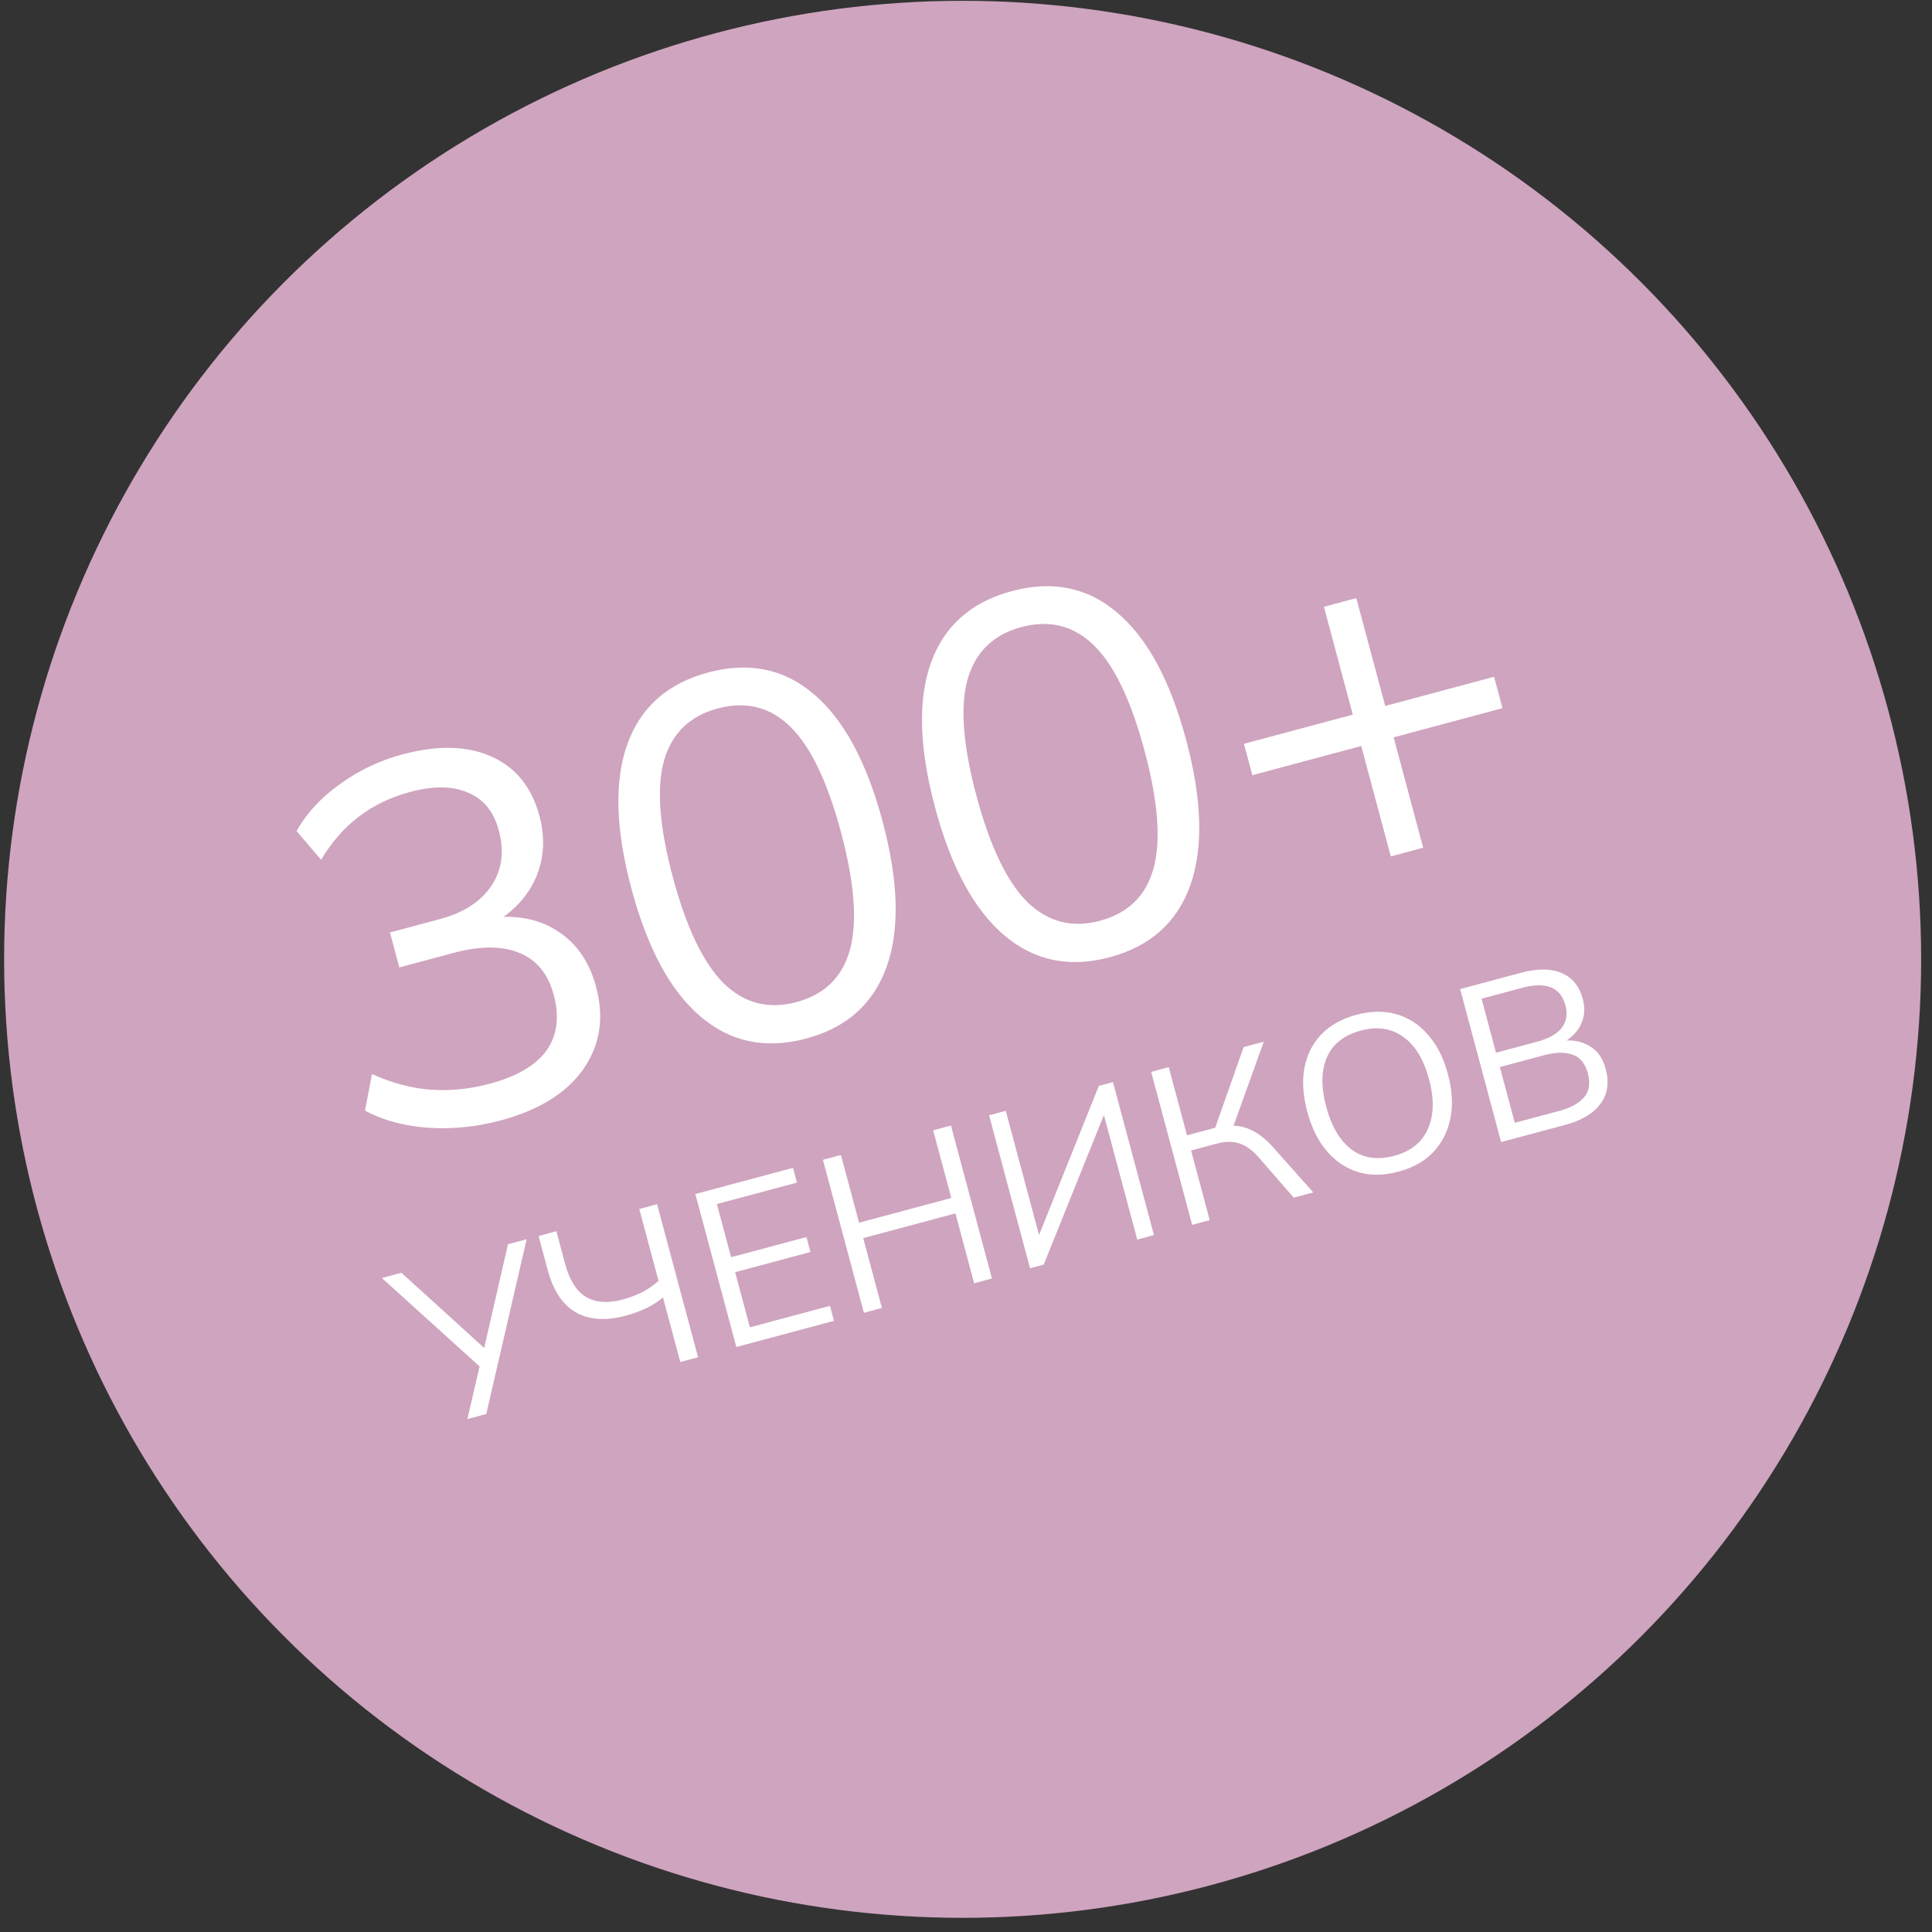
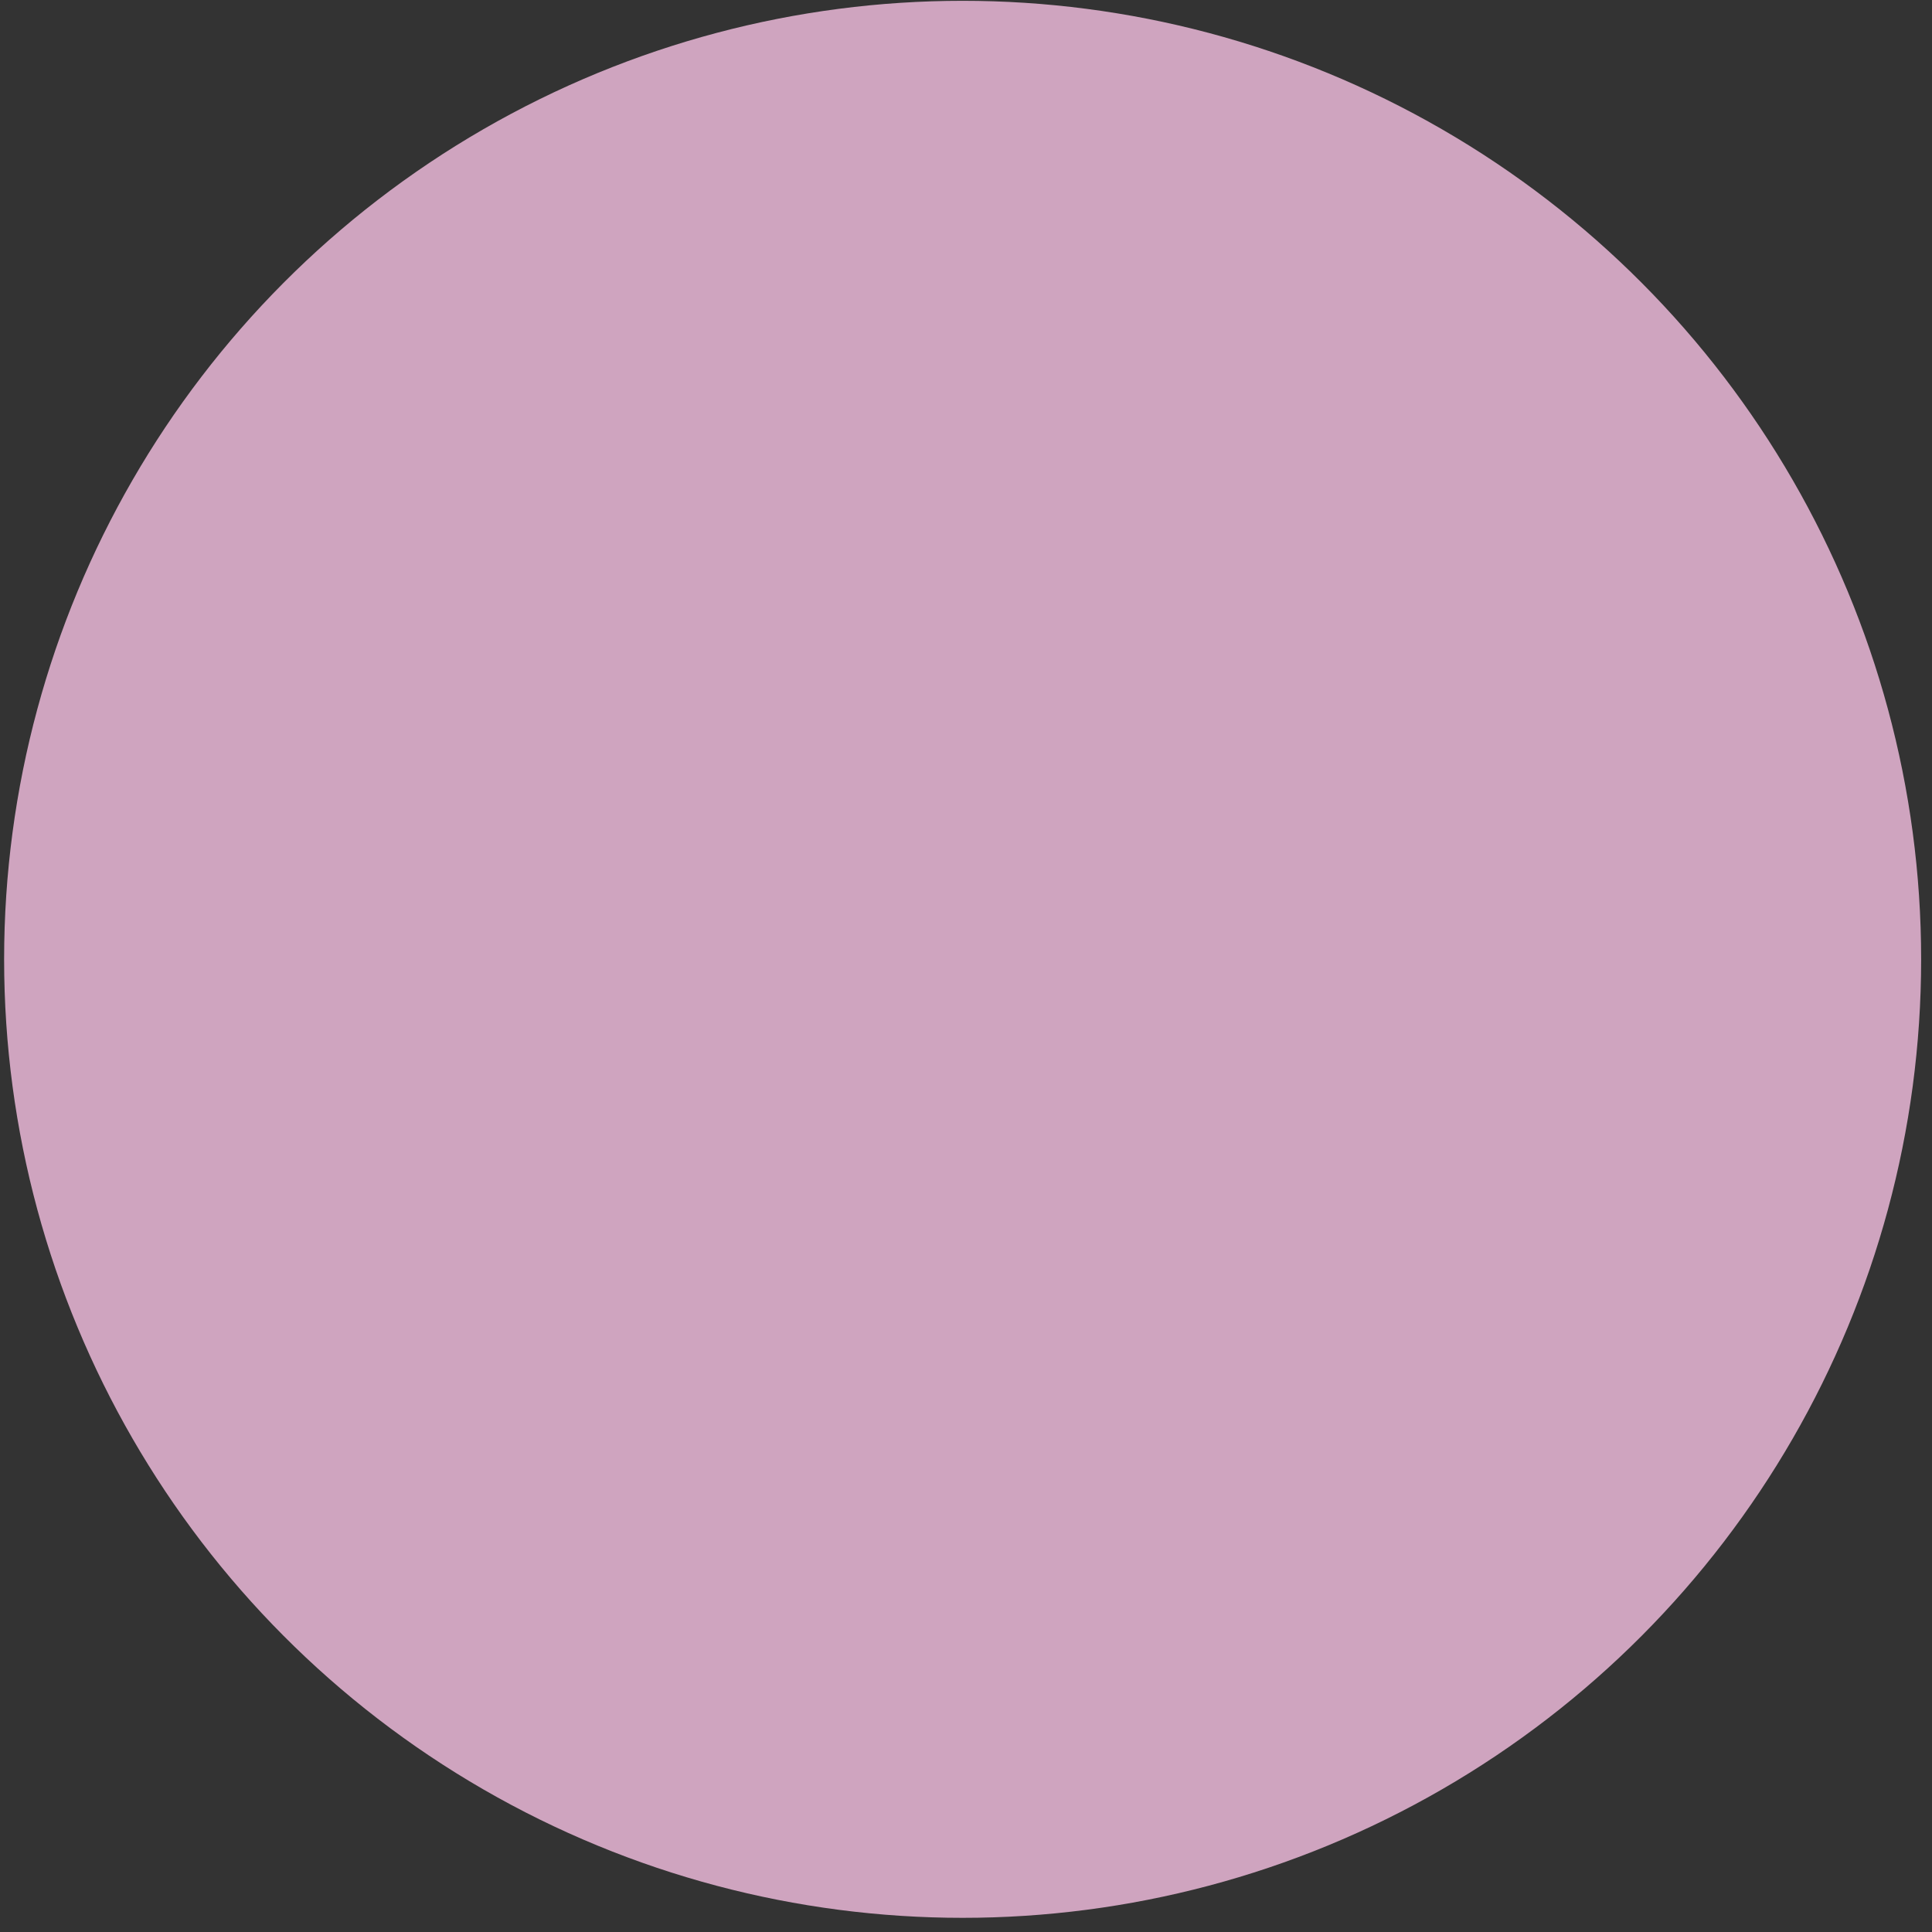
<svg xmlns="http://www.w3.org/2000/svg" width="129" height="129" viewBox="0 0 129 129" fill="none">
  <rect x="0" y="0" width="129" height="129" fill="#333333" stroke="none" />
  <circle cx="64.275" cy="64.054" r="64" fill="#CFA4BF" />
-   <path d="M33.422 74.813C31.822 75.242 30.223 75.405 28.625 75.301C27.027 75.198 25.609 74.817 24.369 74.159L24.838 71.714C26.184 72.32 27.497 72.669 28.778 72.76C30.058 72.852 31.375 72.717 32.727 72.354C34.508 71.877 35.76 71.143 36.485 70.152C37.204 69.138 37.367 67.898 36.974 66.433C36.6 65.036 35.843 64.103 34.703 63.636C33.557 63.146 32.071 63.145 30.246 63.634L26.662 64.595L26.037 62.262L29.384 61.365C30.962 60.942 32.104 60.202 32.811 59.142C33.517 58.084 33.683 56.855 33.309 55.458C32.971 54.196 32.286 53.353 31.254 52.928C30.239 52.476 28.943 52.461 27.365 52.884C24.796 53.572 22.82 55.08 21.439 57.407L19.802 55.49C20.472 54.296 21.437 53.252 22.695 52.359C23.948 51.444 25.34 50.781 26.873 50.37C29.217 49.742 31.199 49.791 32.818 50.517C34.438 51.242 35.505 52.563 36.018 54.478C36.41 55.944 36.332 57.317 35.782 58.6C35.225 59.86 34.289 60.872 32.971 61.636L32.872 61.264C34.635 61.081 36.123 61.407 37.337 62.242C38.545 63.053 39.366 64.27 39.801 65.893C40.357 67.967 40.065 69.808 38.926 71.418C37.804 72.999 35.969 74.131 33.422 74.813ZM53.829 69.345C51.124 70.07 48.77 69.578 46.766 67.868C44.762 66.158 43.228 63.32 42.165 59.353C41.096 55.364 41.005 52.14 41.892 49.679C42.779 47.219 44.575 45.627 47.279 44.903C50.007 44.172 52.358 44.653 54.333 46.346C56.331 48.033 57.862 50.86 58.925 54.827C59.994 58.816 60.088 62.052 59.207 64.534C58.326 67.017 56.533 68.621 53.829 69.345ZM53.177 66.911C55.07 66.404 56.264 65.226 56.759 63.378C57.255 61.531 57.052 58.928 56.153 55.569C55.247 52.189 54.123 49.844 52.783 48.537C51.436 47.207 49.816 46.795 47.922 47.303C46.052 47.804 44.855 48.97 44.331 50.802C43.829 52.627 44.029 55.219 44.928 58.577C45.828 61.935 46.955 64.29 48.307 65.643C49.683 66.99 51.306 67.412 53.177 66.911ZM74.1 63.914C71.395 64.638 69.041 64.146 67.037 62.436C65.033 60.727 63.499 57.889 62.437 53.922C61.368 49.933 61.277 46.708 62.163 44.248C63.05 41.788 64.846 40.196 67.551 39.471C70.278 38.74 72.629 39.221 74.605 40.914C76.603 42.601 78.133 45.428 79.196 49.395C80.265 53.384 80.359 56.62 79.478 59.103C78.597 61.585 76.805 63.189 74.1 63.914ZM73.448 61.479C75.341 60.972 76.535 59.795 77.031 57.947C77.526 56.099 77.324 53.496 76.424 50.138C75.518 46.757 74.395 44.413 73.054 43.105C71.707 41.775 70.087 41.364 68.194 41.871C66.323 42.372 65.126 43.539 64.602 45.37C64.101 47.195 64.3 49.787 65.2 53.145C66.1 56.503 67.226 58.859 68.579 60.211C69.954 61.558 71.577 61.981 73.448 61.479ZM92.864 57.183L90.889 49.813L83.62 51.76L83.059 49.664L90.327 47.717L88.398 40.516L90.561 39.936L92.491 47.137L99.76 45.189L100.321 47.285L93.053 49.233L95.027 56.603L92.864 57.183ZM31.207 94.751L32.086 90.959L32.224 91.419L25.5 85.332L26.804 84.983L32.531 90.188L32.27 90.257L33.918 83.076L35.164 82.743L32.468 94.413L31.207 94.751ZM45.422 90.942L44.265 86.624C43.99 86.874 43.629 87.11 43.182 87.334C42.732 87.548 42.265 87.719 41.782 87.849C40.449 88.206 39.337 88.131 38.446 87.624C37.564 87.115 36.938 86.17 36.568 84.789L35.962 82.529L37.15 82.21L37.733 84.384C38.028 85.485 38.495 86.224 39.134 86.601C39.774 86.979 40.596 87.033 41.6 86.764C42.054 86.642 42.482 86.481 42.884 86.28C43.283 86.07 43.645 85.817 43.97 85.523L42.685 80.727L43.873 80.409L46.61 90.624L45.422 90.942ZM49.166 89.939L46.429 79.724L52.949 77.977L53.213 78.962L47.866 80.395L48.817 83.945L53.845 82.598L54.113 83.597L49.085 84.945L50.071 88.625L55.418 87.192L55.686 88.192L49.166 89.939ZM57.684 87.656L54.947 77.442L56.149 77.12L57.36 81.64L63.518 79.99L62.307 75.47L63.495 75.151L66.232 85.366L65.044 85.684L63.794 81.019L57.636 82.669L58.886 87.334L57.684 87.656ZM68.777 84.684L66.04 74.469L67.155 74.171L69.496 82.907L69.163 82.997L73.371 72.505L74.313 72.253L77.05 82.467L75.934 82.766L73.593 74.029L73.912 73.944L69.689 84.439L68.777 84.684ZM79.601 81.784L76.864 71.569L78.037 71.255L79.256 75.804L81.343 75.245L81.043 75.574L83.036 69.915L84.383 69.554L82.256 75.466L81.721 75.206C82.357 75.108 82.934 75.176 83.452 75.41C83.968 75.634 84.468 76.012 84.952 76.545L87.686 79.618L86.382 79.967L84.115 77.36C83.674 76.836 83.227 76.5 82.773 76.353C82.329 76.202 81.827 76.202 81.267 76.353L79.528 76.818L80.774 81.469L79.601 81.784ZM87.291 74.241C87.001 73.159 86.936 72.183 87.096 71.312C87.263 70.429 87.638 69.681 88.219 69.07C88.811 68.456 89.599 68.017 90.584 67.753C91.54 67.497 92.428 67.487 93.247 67.723C94.066 67.959 94.769 68.418 95.355 69.099C95.948 69.768 96.389 70.639 96.676 71.711C96.966 72.793 97.023 73.777 96.846 74.663C96.669 75.549 96.286 76.303 95.698 76.927C95.116 77.538 94.347 77.972 93.391 78.228C92.406 78.493 91.508 78.505 90.699 78.266C89.887 78.018 89.188 77.553 88.602 76.872C88.015 76.19 87.579 75.314 87.291 74.241ZM88.552 73.904C88.904 75.217 89.469 76.168 90.248 76.757C91.024 77.336 91.978 77.474 93.108 77.171C94.189 76.881 94.931 76.289 95.334 75.394C95.743 74.487 95.772 73.377 95.419 72.063C95.065 70.74 94.491 69.796 93.698 69.232C92.903 68.659 91.959 68.518 90.868 68.811C89.737 69.114 88.981 69.71 88.598 70.599C88.213 71.479 88.197 72.58 88.552 73.904ZM100.23 76.256L97.493 66.041L101.579 64.947C102.661 64.657 103.559 64.665 104.272 64.97C104.986 65.276 105.456 65.854 105.684 66.704C105.855 67.342 105.804 67.925 105.532 68.453C105.269 68.979 104.817 69.4 104.177 69.717L104.123 69.514C104.9 69.399 105.559 69.502 106.1 69.823C106.649 70.131 107.02 70.648 107.214 71.372C107.458 72.28 107.34 73.057 106.861 73.703C106.391 74.347 105.606 74.816 104.505 75.111L100.23 76.256ZM101.144 74.971L104.129 74.171C104.863 73.974 105.405 73.679 105.755 73.285C106.112 72.879 106.201 72.342 106.022 71.676C105.841 71 105.496 70.58 104.986 70.416C104.483 70.24 103.865 70.251 103.131 70.448L100.146 71.247L101.144 74.971ZM99.89 70.291L102.628 69.557C103.42 69.345 103.973 69.031 104.286 68.616C104.599 68.201 104.678 67.703 104.523 67.124C104.363 66.525 104.044 66.129 103.568 65.936C103.089 65.733 102.454 65.737 101.662 65.949L98.923 66.683L99.89 70.291Z" fill="white" />
</svg>